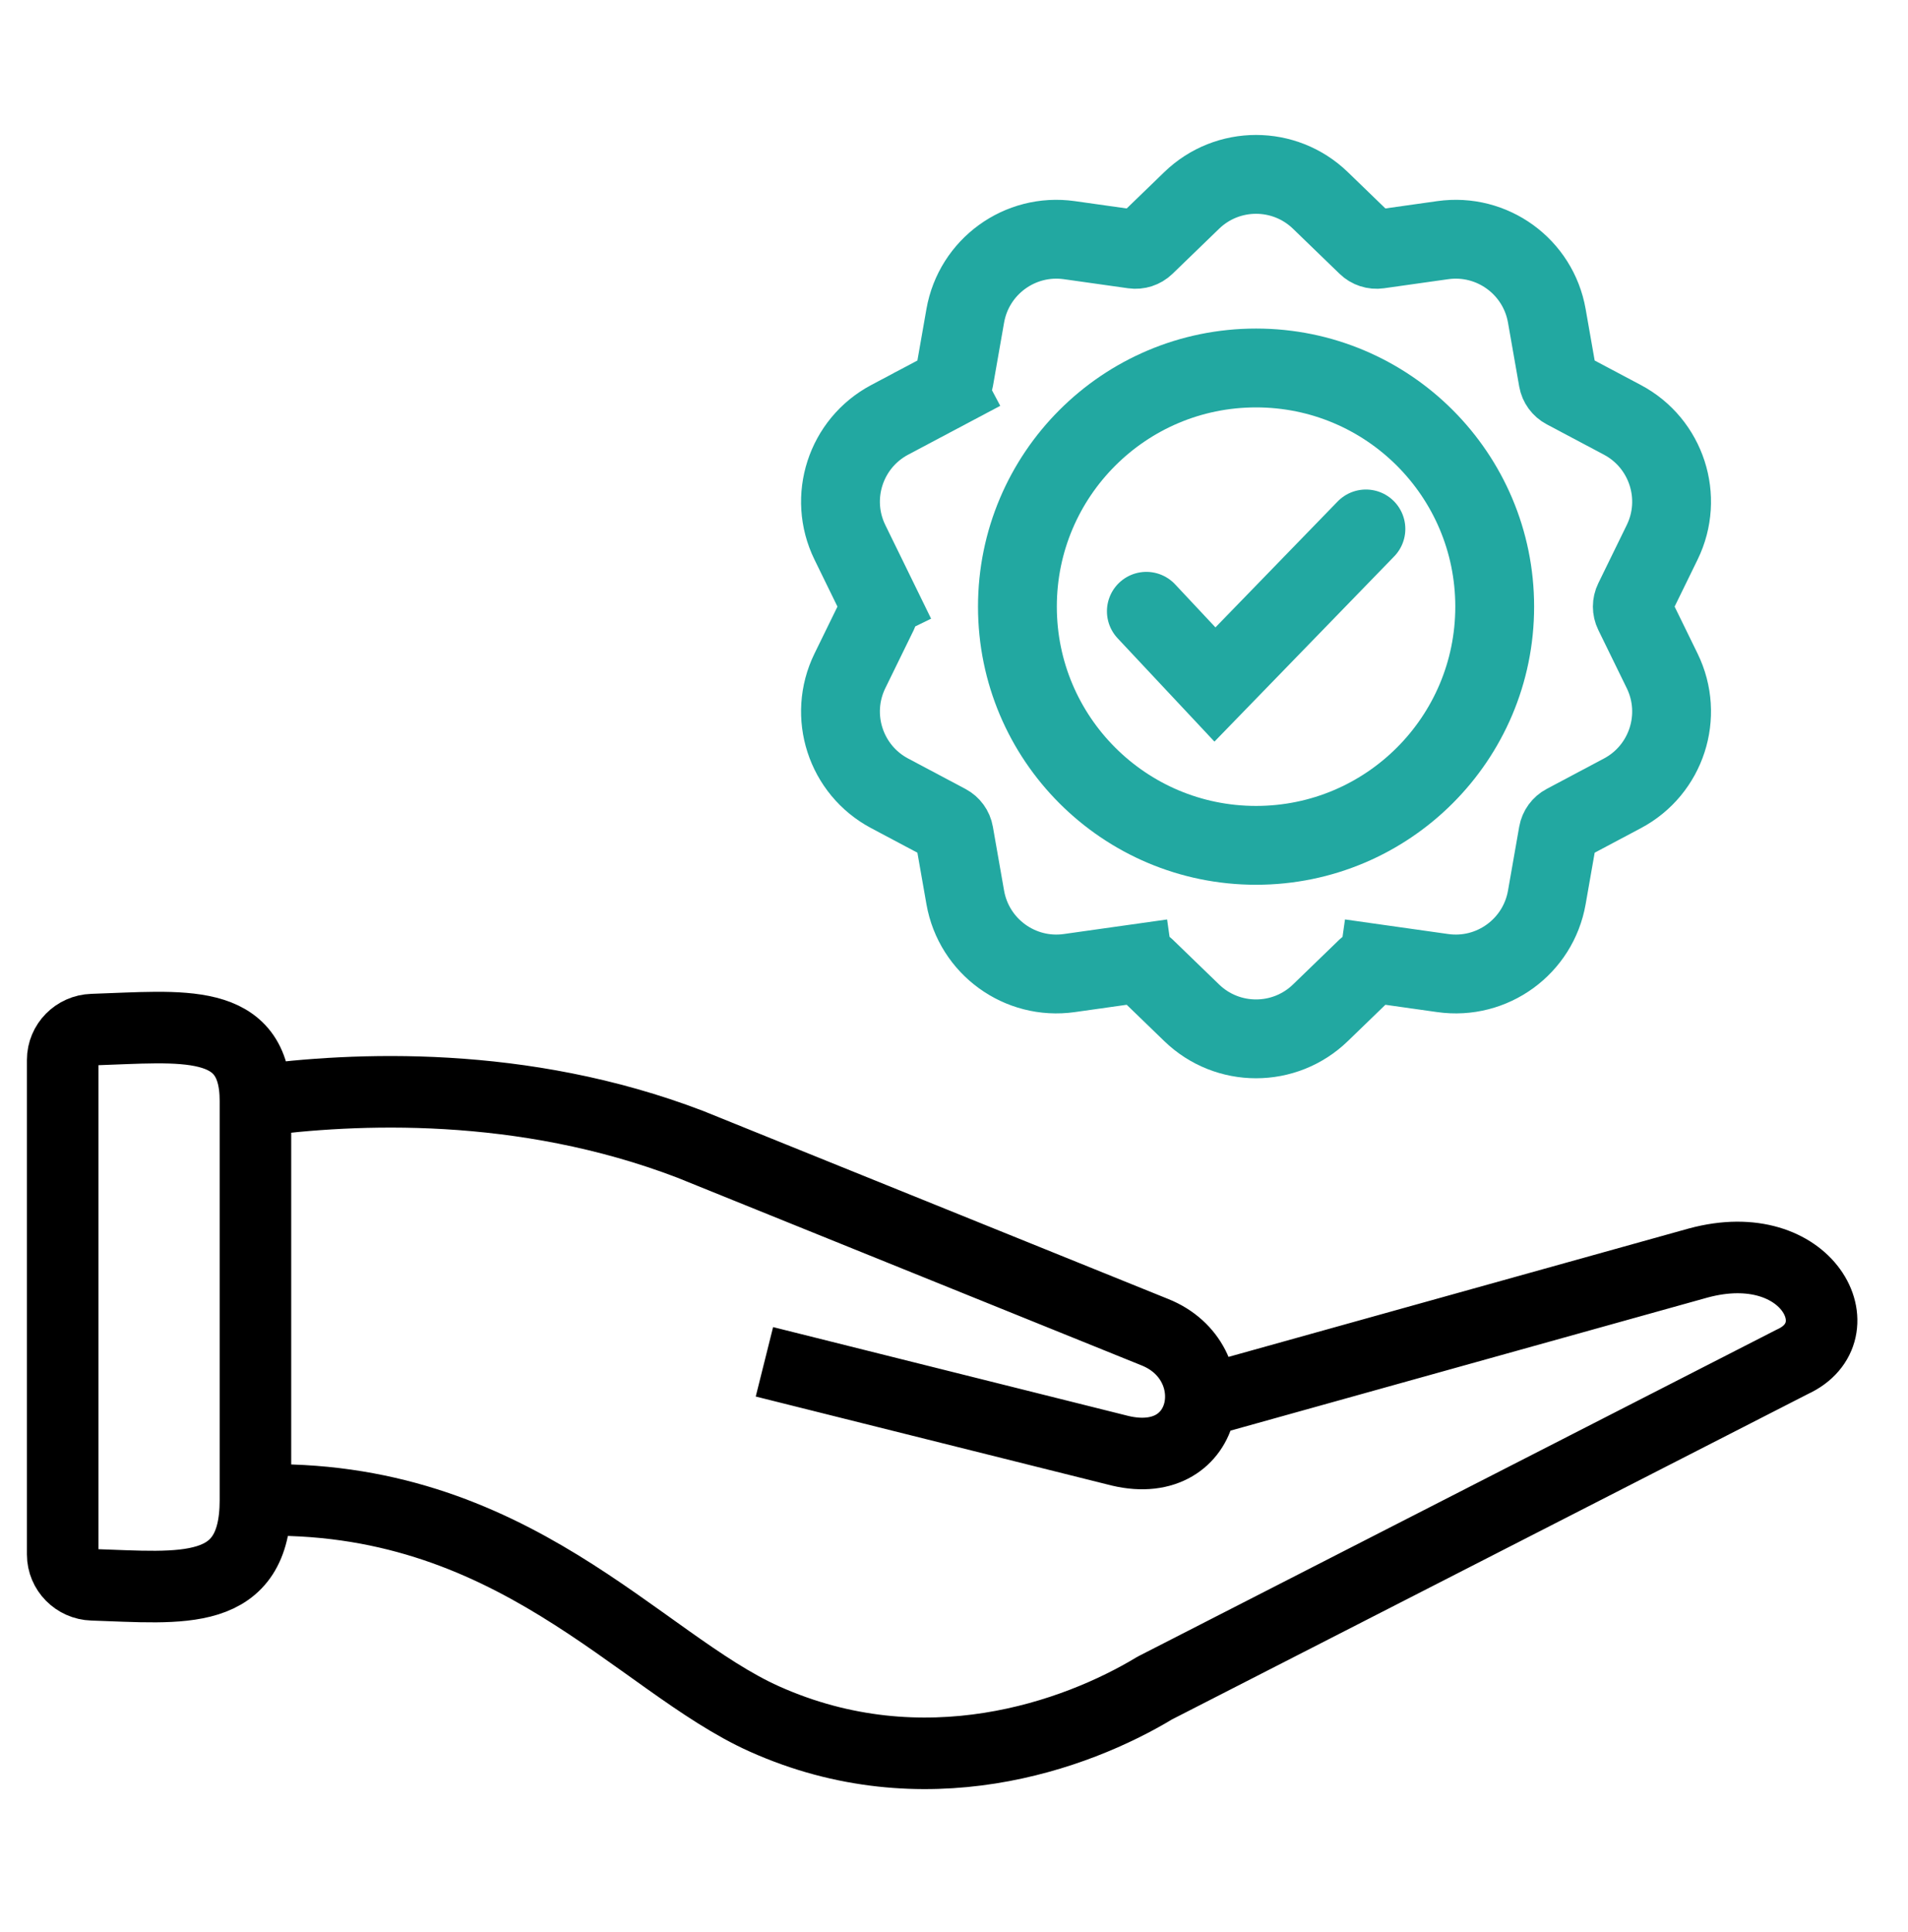
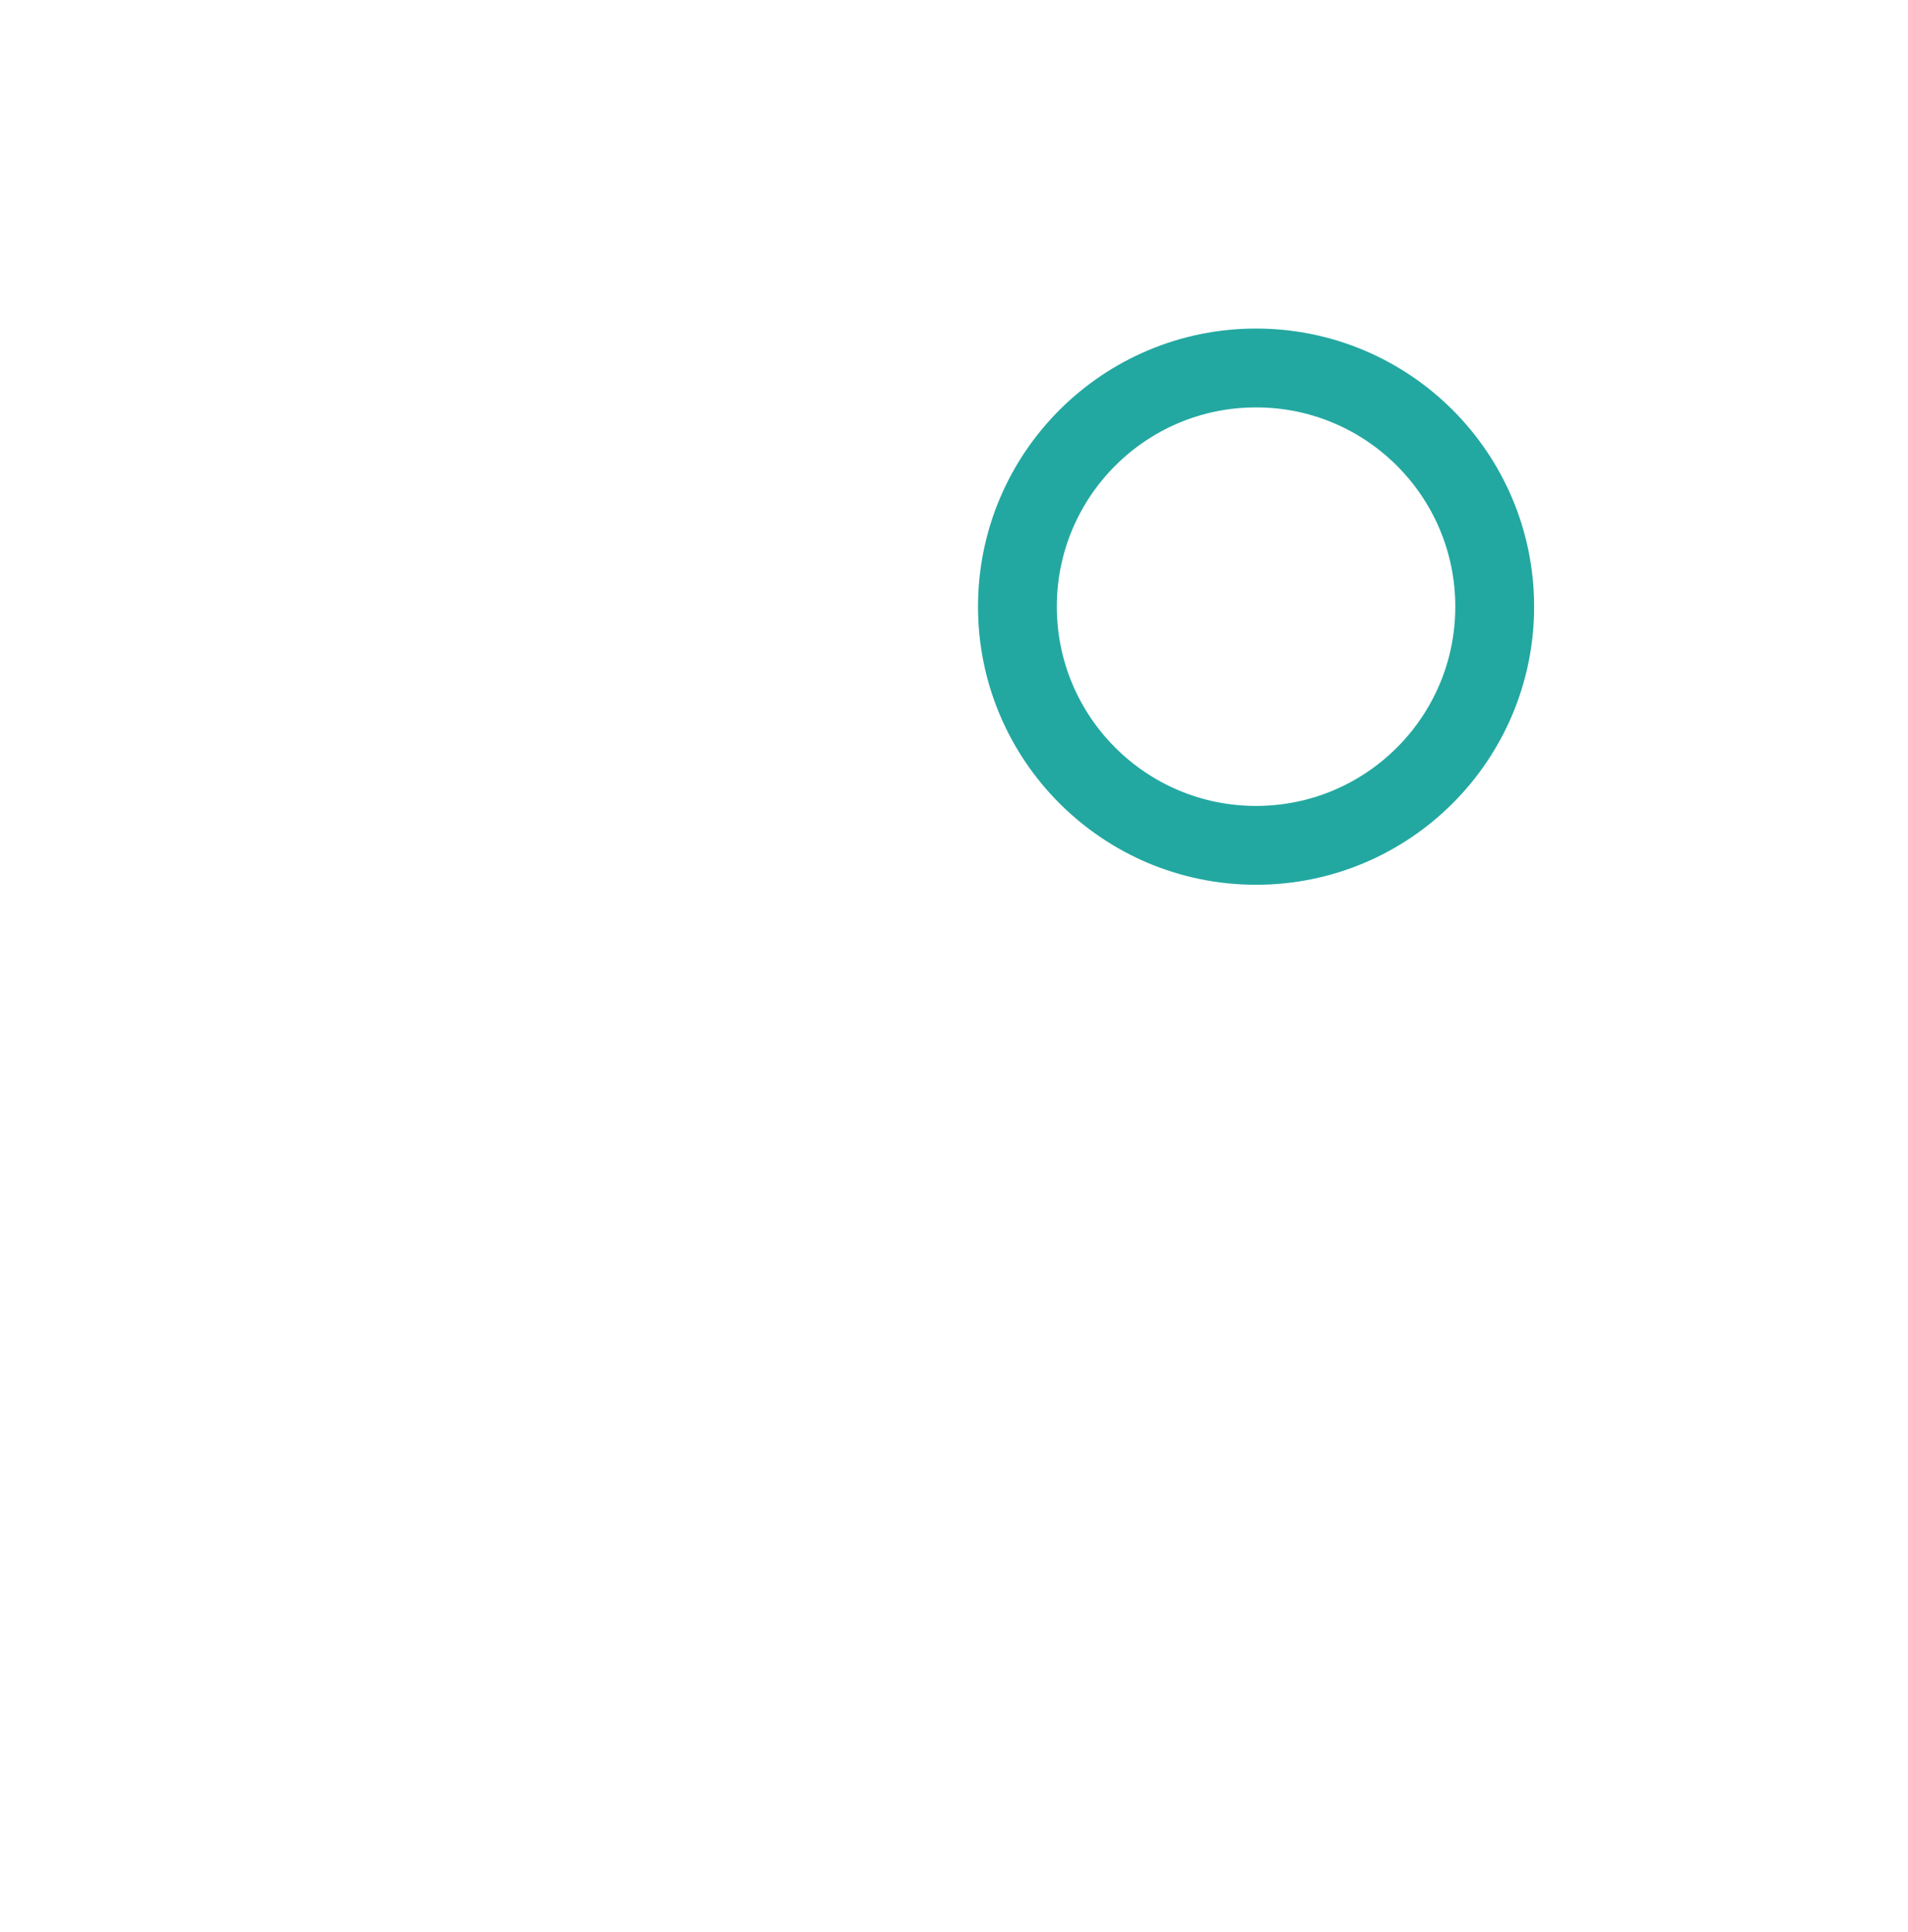
<svg xmlns="http://www.w3.org/2000/svg" width="80" height="81" viewBox="0 0 80 81" fill="none">
-   <path d="M47.53 40.412L47.299 38.776L47.53 40.412C47.706 40.387 47.884 40.444 48.012 40.568L49.966 42.458C51.47 43.914 53.858 43.914 55.363 42.458L57.317 40.568C57.444 40.444 57.622 40.387 57.798 40.412L58.03 38.776L57.798 40.412L60.49 40.792C62.563 41.086 64.495 39.682 64.856 37.62L65.326 34.942C65.357 34.767 65.467 34.616 65.624 34.533L68.025 33.258C69.874 32.277 70.612 30.006 69.693 28.125L68.499 25.683C68.421 25.523 68.421 25.337 68.499 25.177L69.693 22.734C70.612 20.854 69.874 18.583 68.025 17.601L65.624 16.327C65.467 16.244 65.357 16.093 65.326 15.918L64.856 13.24C64.495 11.178 62.563 9.774 60.49 10.068L57.798 10.448C57.622 10.473 57.444 10.415 57.317 10.292L55.363 8.402C53.858 6.946 51.47 6.946 49.966 8.402L48.012 10.292C47.884 10.415 47.706 10.473 47.53 10.448L44.838 10.068C42.766 9.774 40.834 11.178 40.472 13.24L40.002 15.918C39.972 16.093 39.862 16.244 39.705 16.327L40.479 17.787L39.705 16.327L37.303 17.601C35.454 18.583 34.716 20.854 35.635 22.734L36.829 25.177L38.314 24.451L36.829 25.177C36.907 25.337 36.907 25.523 36.829 25.683L35.635 28.125C34.716 30.006 35.454 32.277 37.303 33.258L39.705 34.533C39.862 34.616 39.972 34.767 40.002 34.942L40.472 37.62C40.834 39.682 42.766 41.086 44.838 40.792L47.53 40.412Z" stroke="#22A8A1" stroke-width="3.305" />
  <circle cx="52.665" cy="25.432" r="10.006" stroke="#22A8A1" stroke-width="3.305" />
-   <path d="M48.065 25.626L50.941 28.695L57.271 22.174" stroke="#22A8A1" stroke-width="3.305" stroke-linecap="round" />
-   <path d="M10.71 46.15C14.854 45.597 21.877 45.267 28.943 47.972L48.42 55.846C51.528 57.089 50.766 61.712 46.969 60.819L32.051 57.089M10.71 46.15V62.891M10.71 46.15C10.71 42.592 7.638 43.041 3.875 43.163C3.187 43.185 2.629 43.744 2.629 44.432V65.167C2.629 65.855 3.187 66.414 3.875 66.436C7.638 66.56 10.71 66.99 10.71 62.891M50.7 58.666L71.212 52.945C75.831 51.701 77.882 55.846 75.149 57.089L48.42 70.764C45.105 72.767 38.734 75.054 32.051 72.061C26.78 69.701 21.484 62.559 10.71 62.891" stroke="black" stroke-width="3" stroke-linejoin="round" />
</svg>